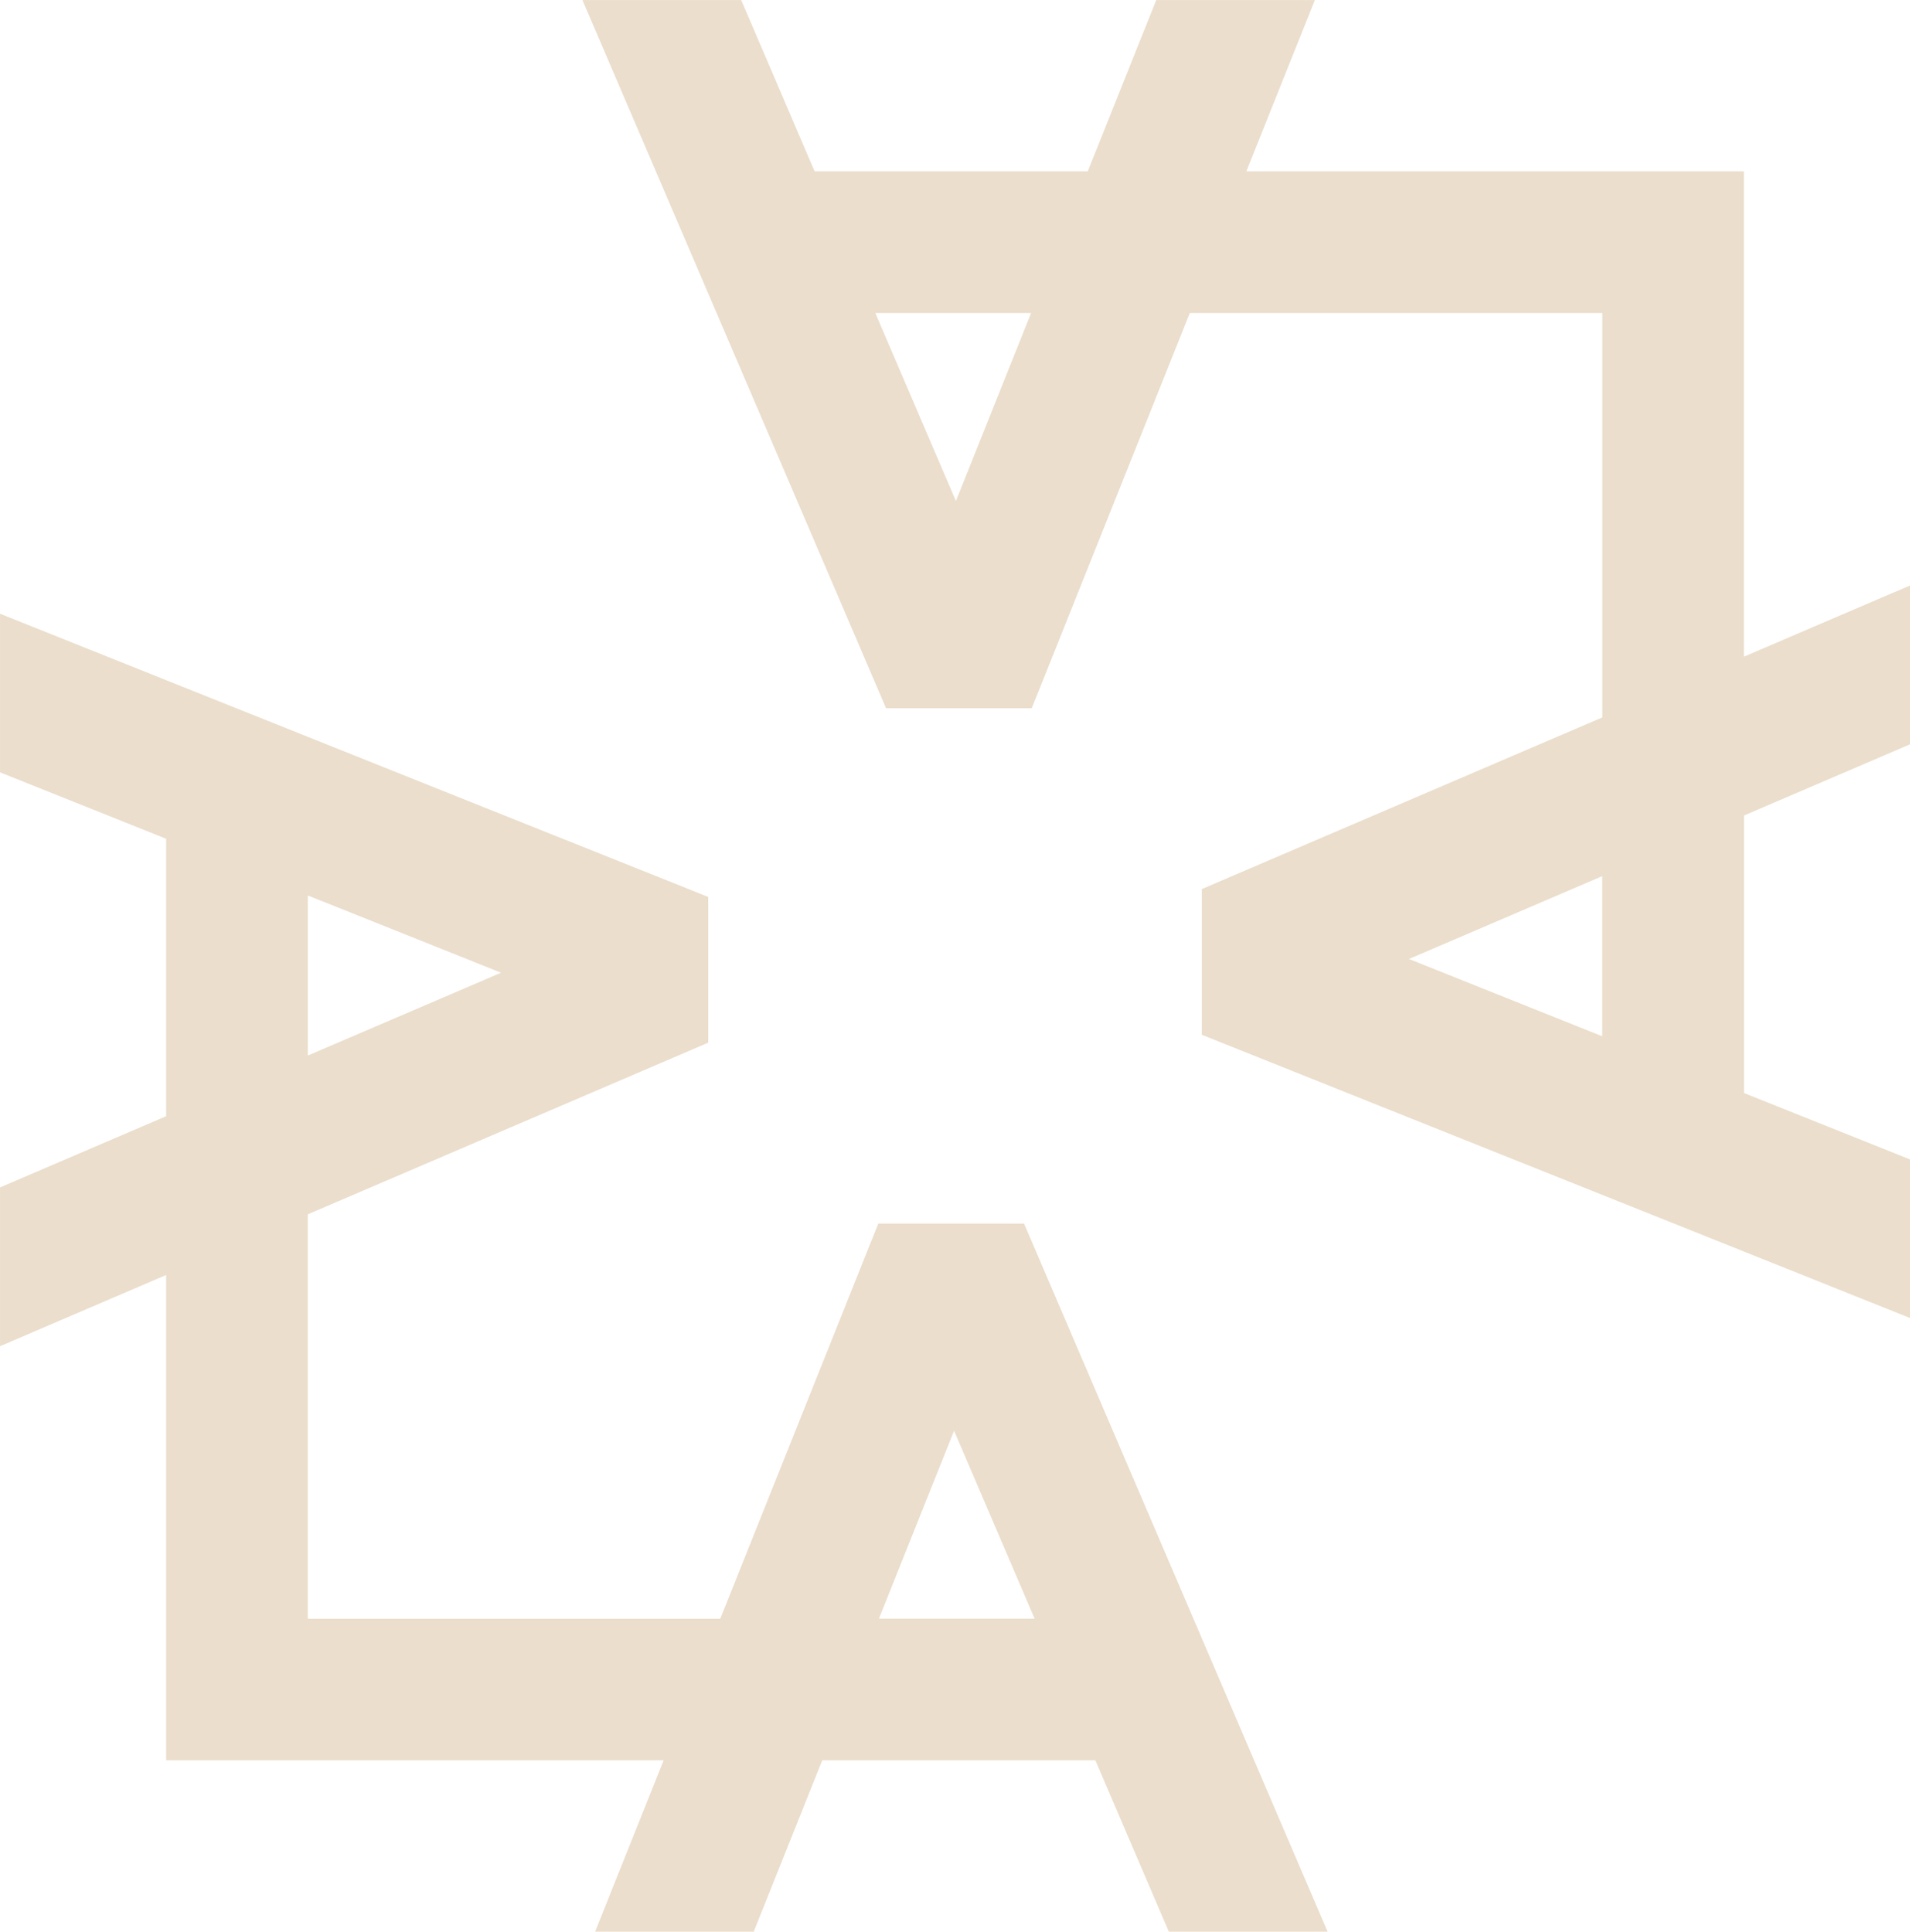
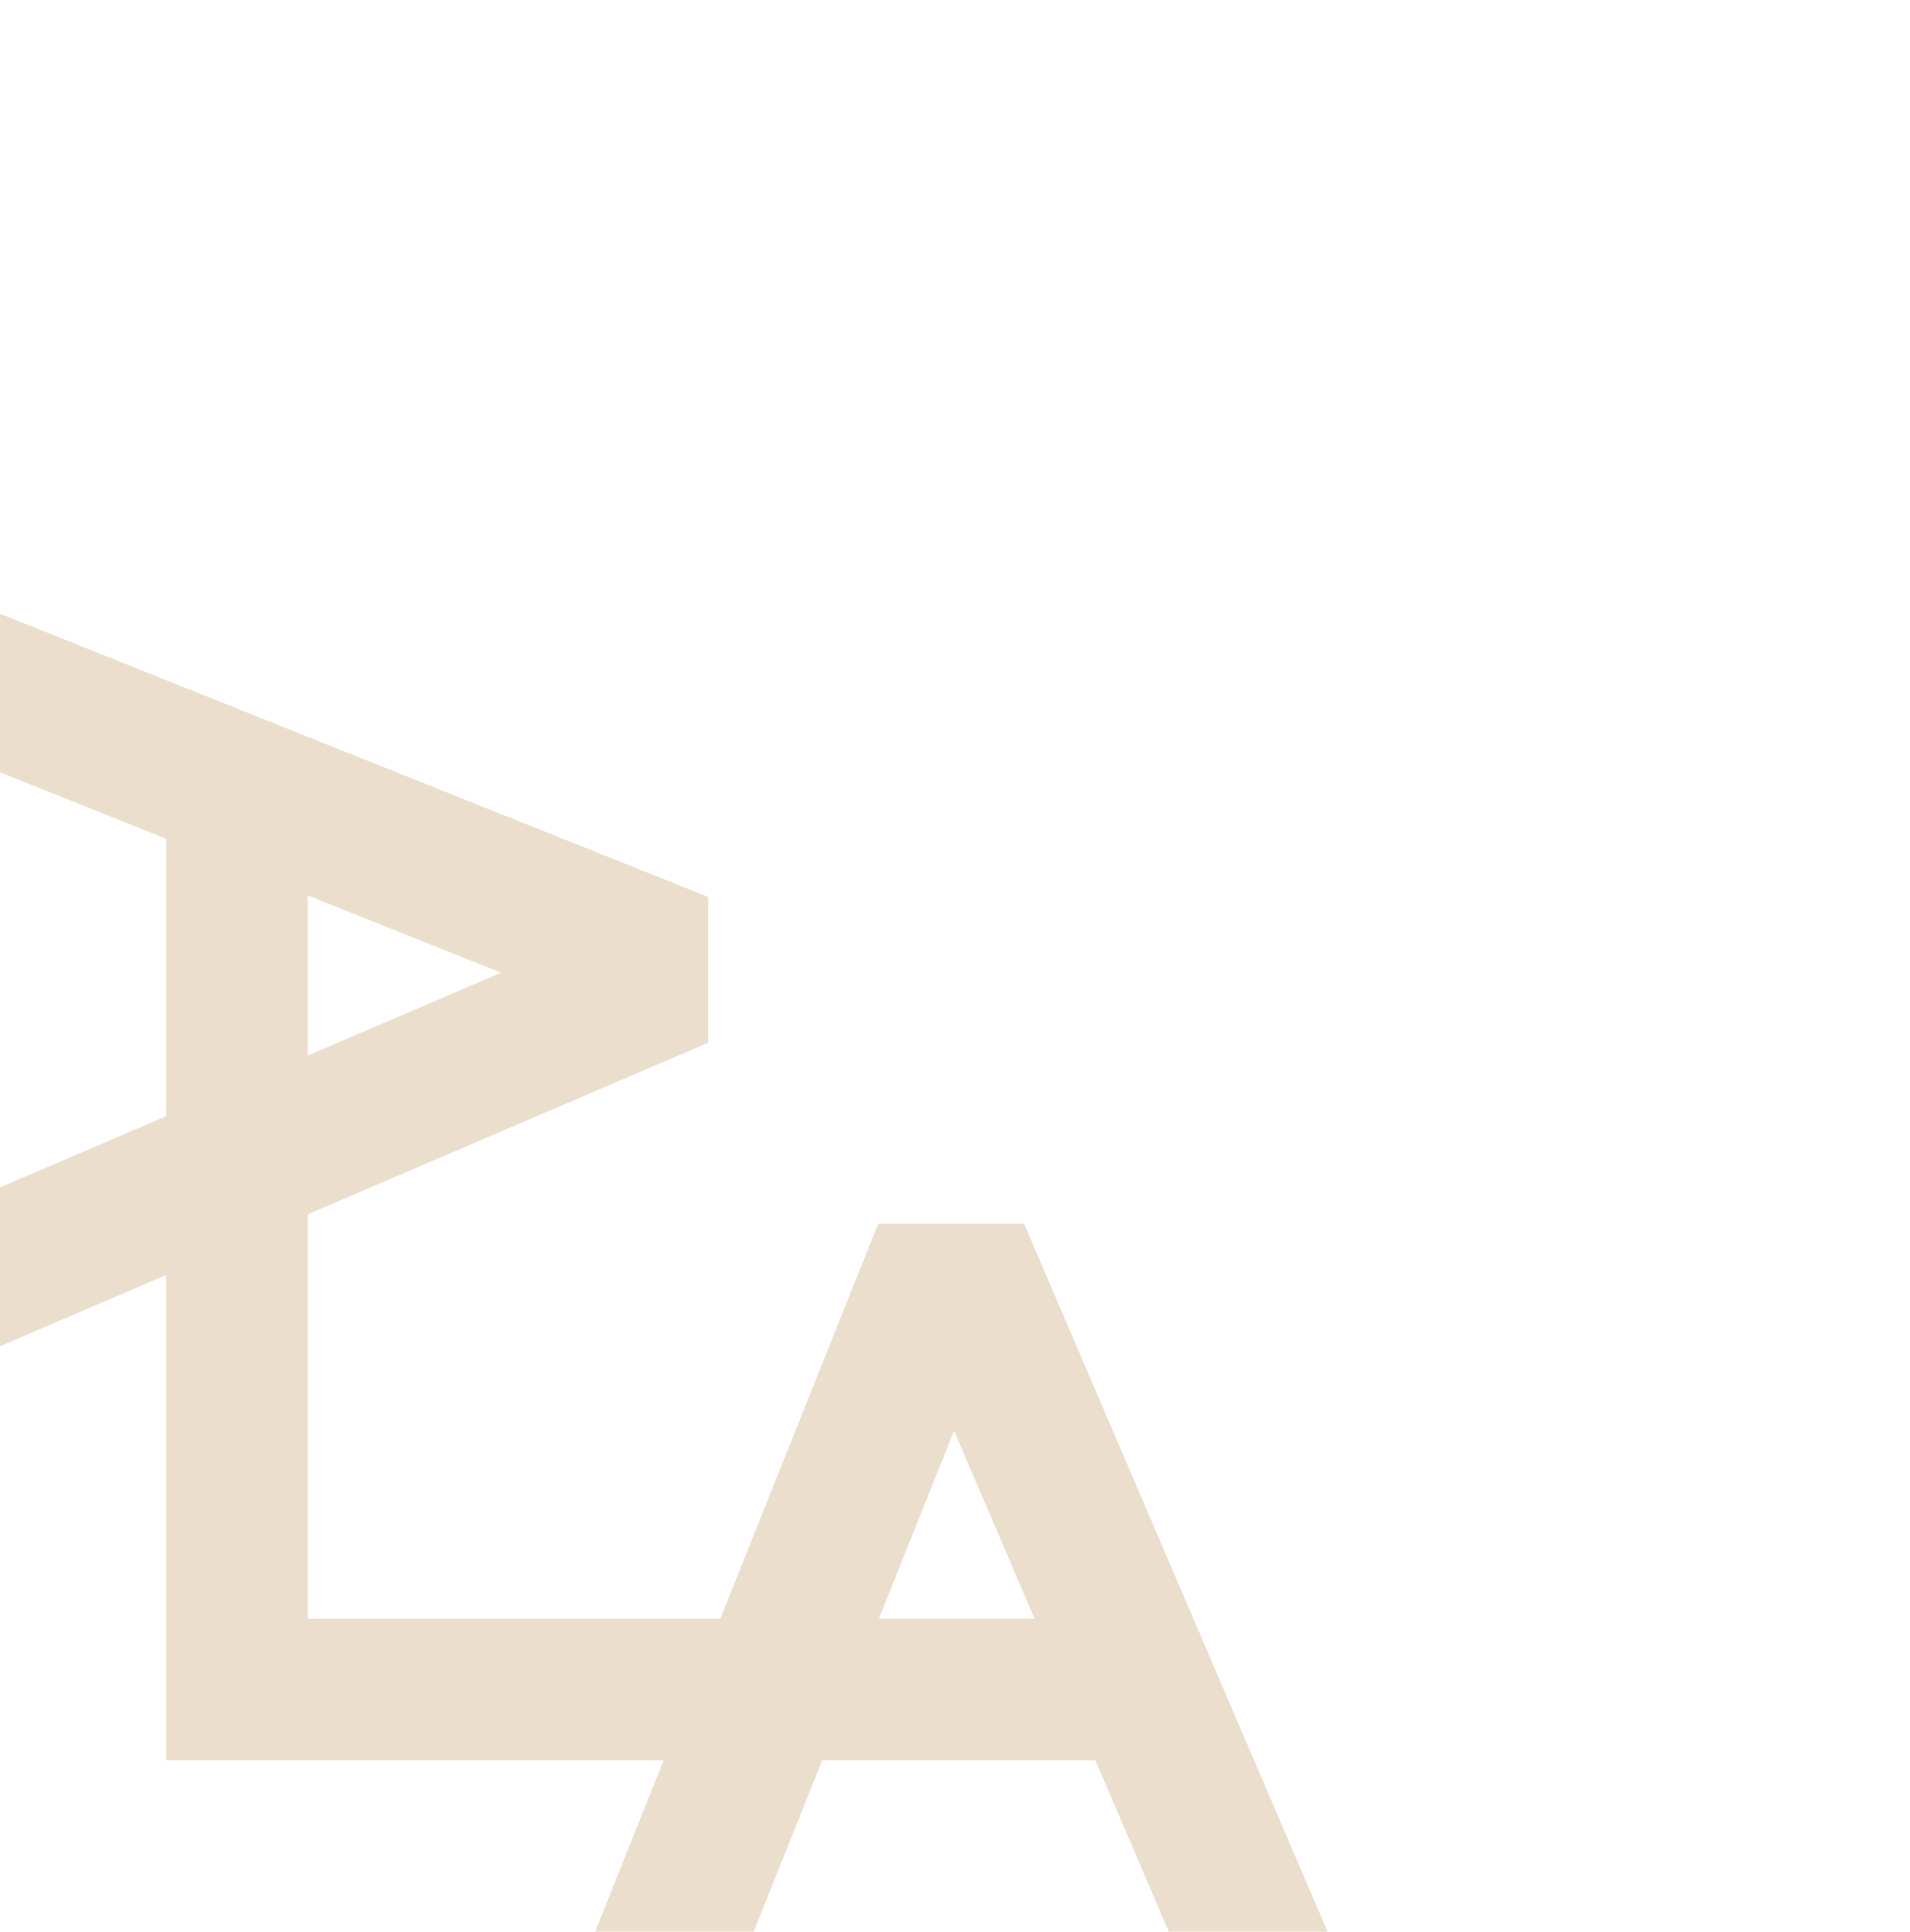
<svg xmlns="http://www.w3.org/2000/svg" id="b" data-name="Capa_2" viewBox="0 0 534.36 540.48">
  <defs>
    <style> .d { fill: #ebdecc; } </style>
  </defs>
  <g id="c" data-name="Capa_1">
    <g>
      <path class="d" d="M335.78,457.31l-1.89-4.4-45.51-106.17-.02-.04-1.87-4.36h-40.76l-1.76,4.4h-.02v.02s-42.44,106.15-42.44,106.15h-115.41v-113.15l107.64-46.14.04-.02,4.36-1.87v-40.76l-4.4-1.76v-.02h-.02s-107.62-43.03-107.62-43.03l-4.4-1.76-30.82-12.33-4.4-1.76-42.07-16.83-4.4-1.76v44.37l4.4,1.76,42.07,16.83v77.63l-42.07,18.04-4.4,1.89v44.42l4.4-1.89,42.07-18.04v135.79h139.19l-17.41,43.54-1.76,4.4h44.37l1.76-4.4,17.41-43.54h76.41l18.66,43.54,1.89,4.4h44.42l-1.89-4.4-33.77-78.77ZM86.11,250.54l54.07,21.62-54.07,23.18v-44.8ZM245.89,452.9l21.03-52.59,22.54,52.59h-43.58Z" />
-       <path class="d" d="M529.95,165.7l-42.07,18.04V47.95h-139.19l17.41-43.54,1.76-4.4h-44.37l-1.76,4.4-17.41,43.54h-76.41l-18.66-43.54-1.89-4.4h-44.42l1.89,4.4,33.77,78.77,1.89,4.4,45.51,106.17.02.04,1.87,4.36h40.76l1.76-4.4h.02v-.02s42.44-106.15,42.44-106.15h115.41v113.15l-107.64,46.14-.04.02-4.36,1.87v40.76l4.4,1.76v.02h.02s107.62,43.03,107.62,43.03l4.4,1.76,30.82,12.33,4.4,1.76,42.07,16.83,4.4,1.76v-44.37l-4.4-1.76-42.07-16.83v-77.63l42.07-18.04,4.4-1.89v-44.42l-4.4,1.89ZM267.43,140.17l-22.54-52.59h43.58l-21.03,52.59ZM448.25,289.94l-54.07-21.62,54.07-23.18v44.8Z" />
    </g>
  </g>
</svg>